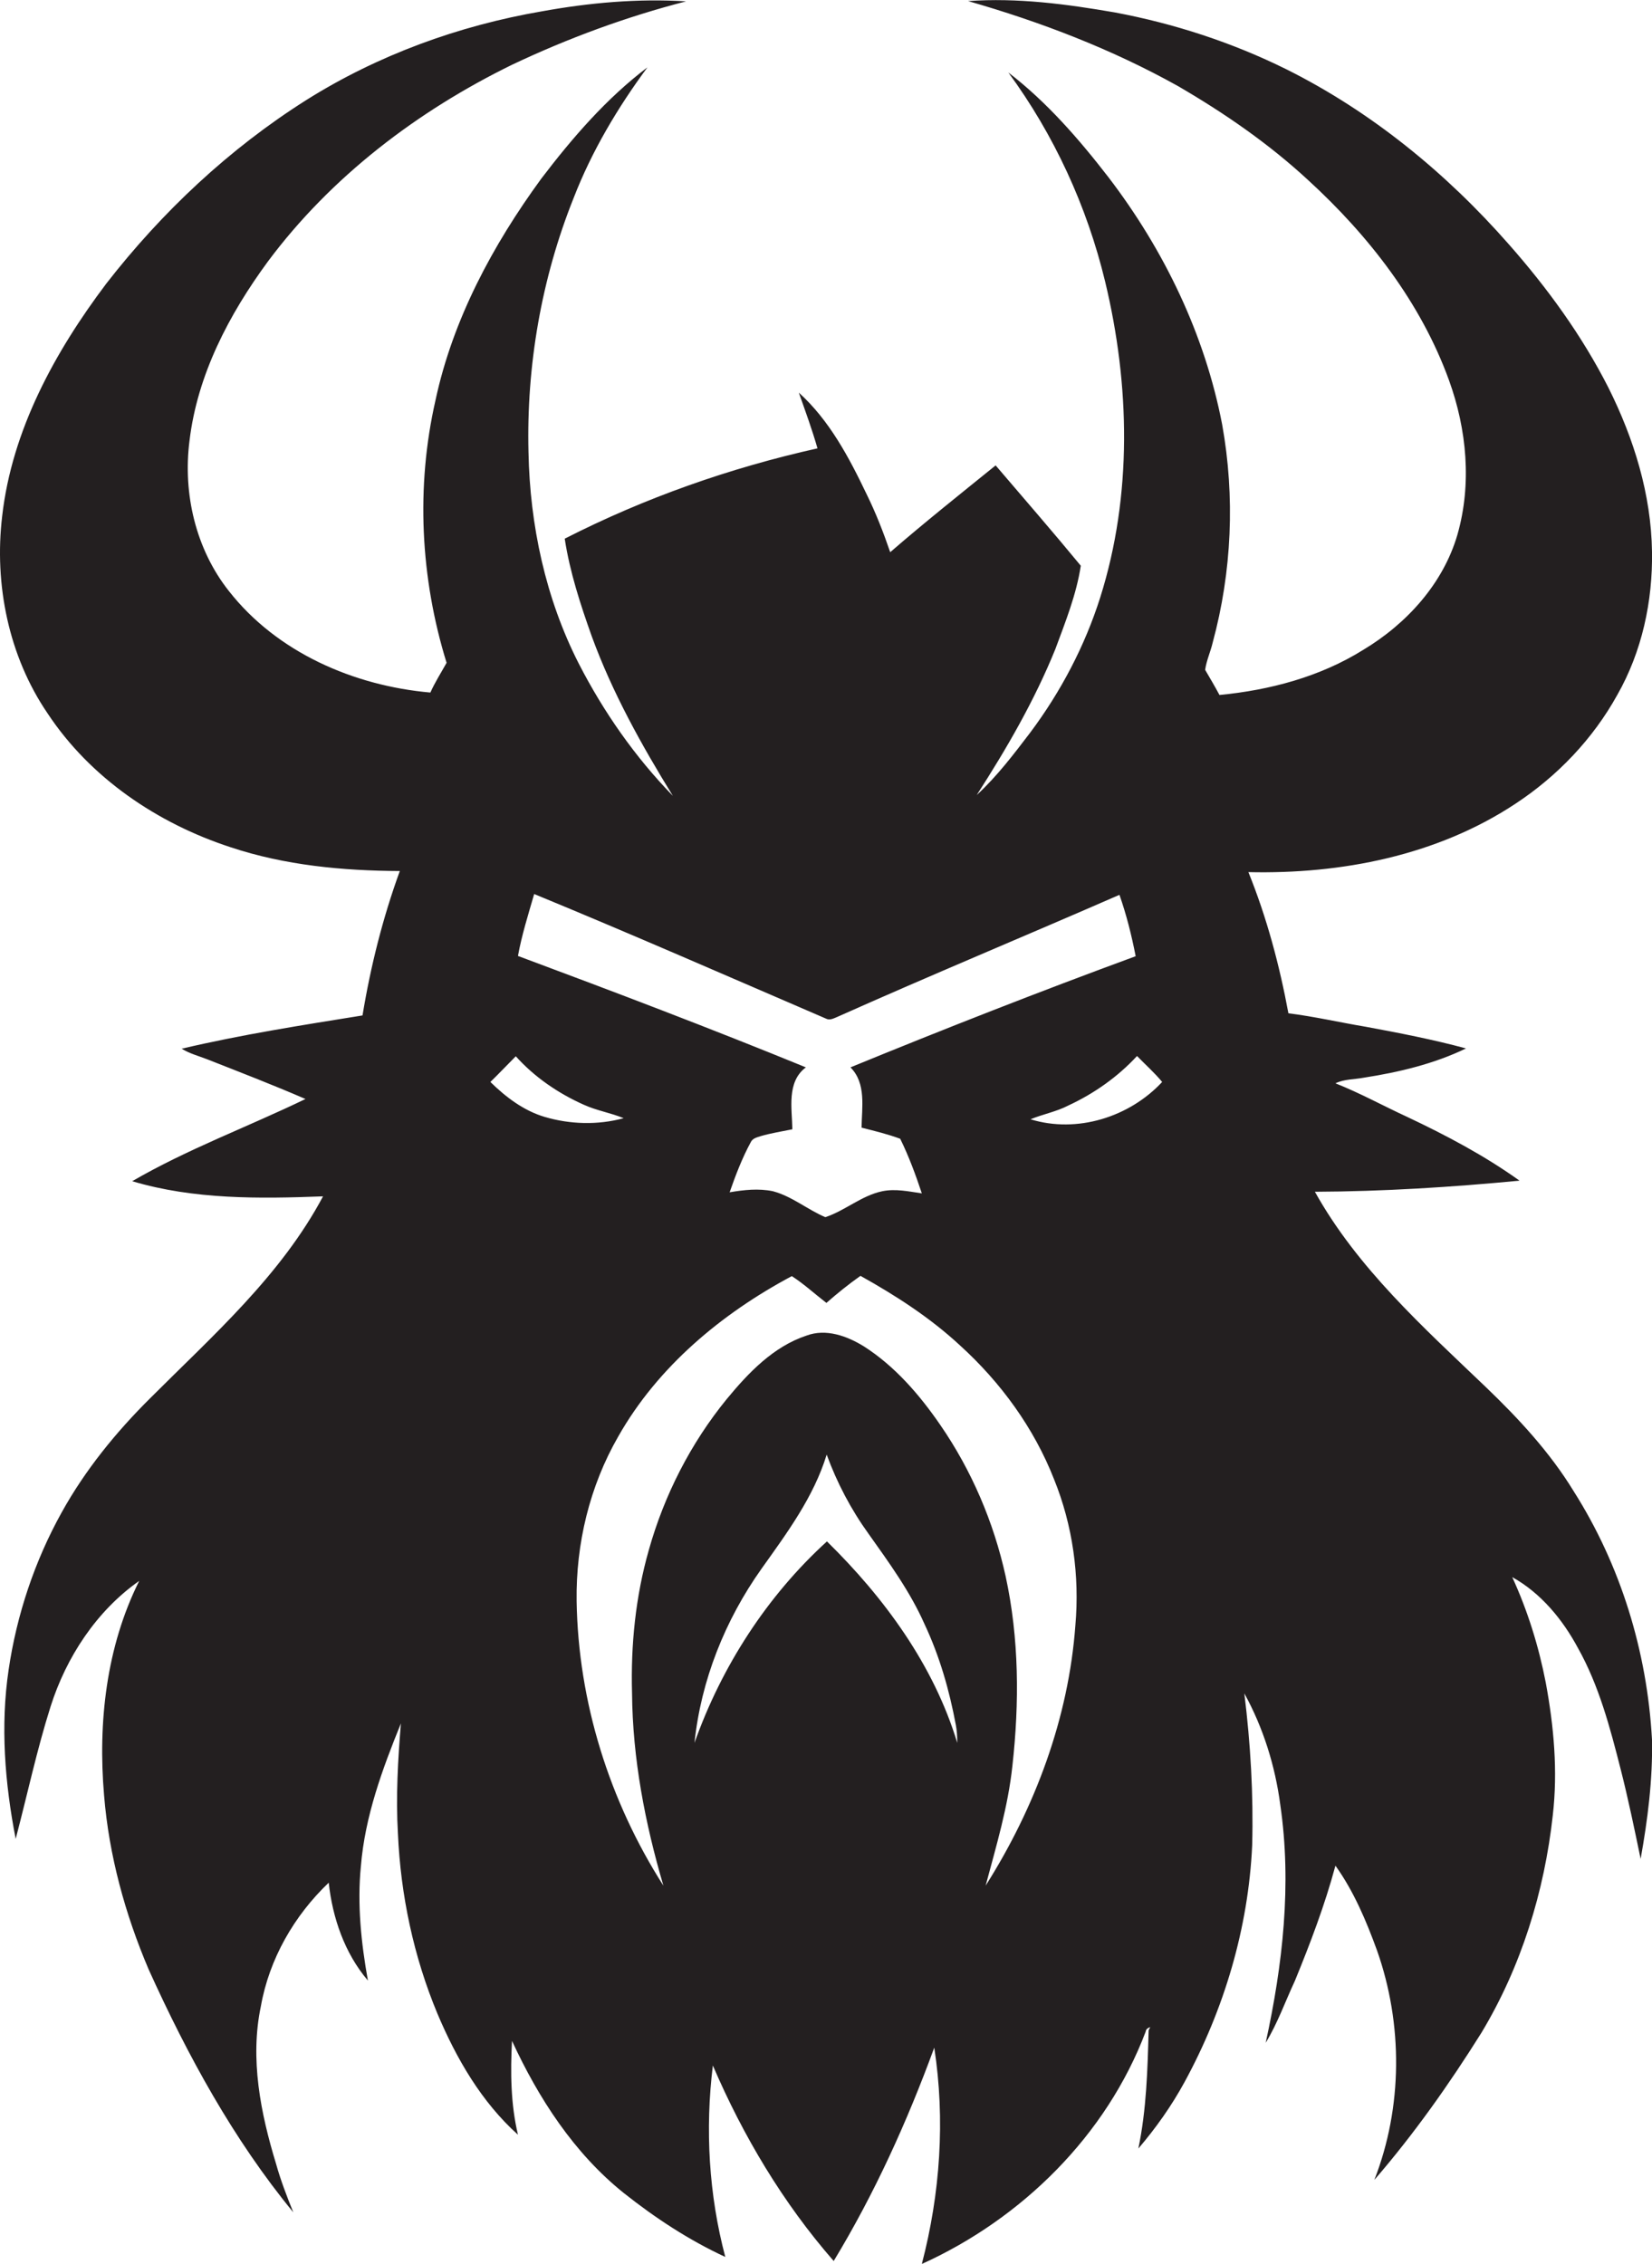
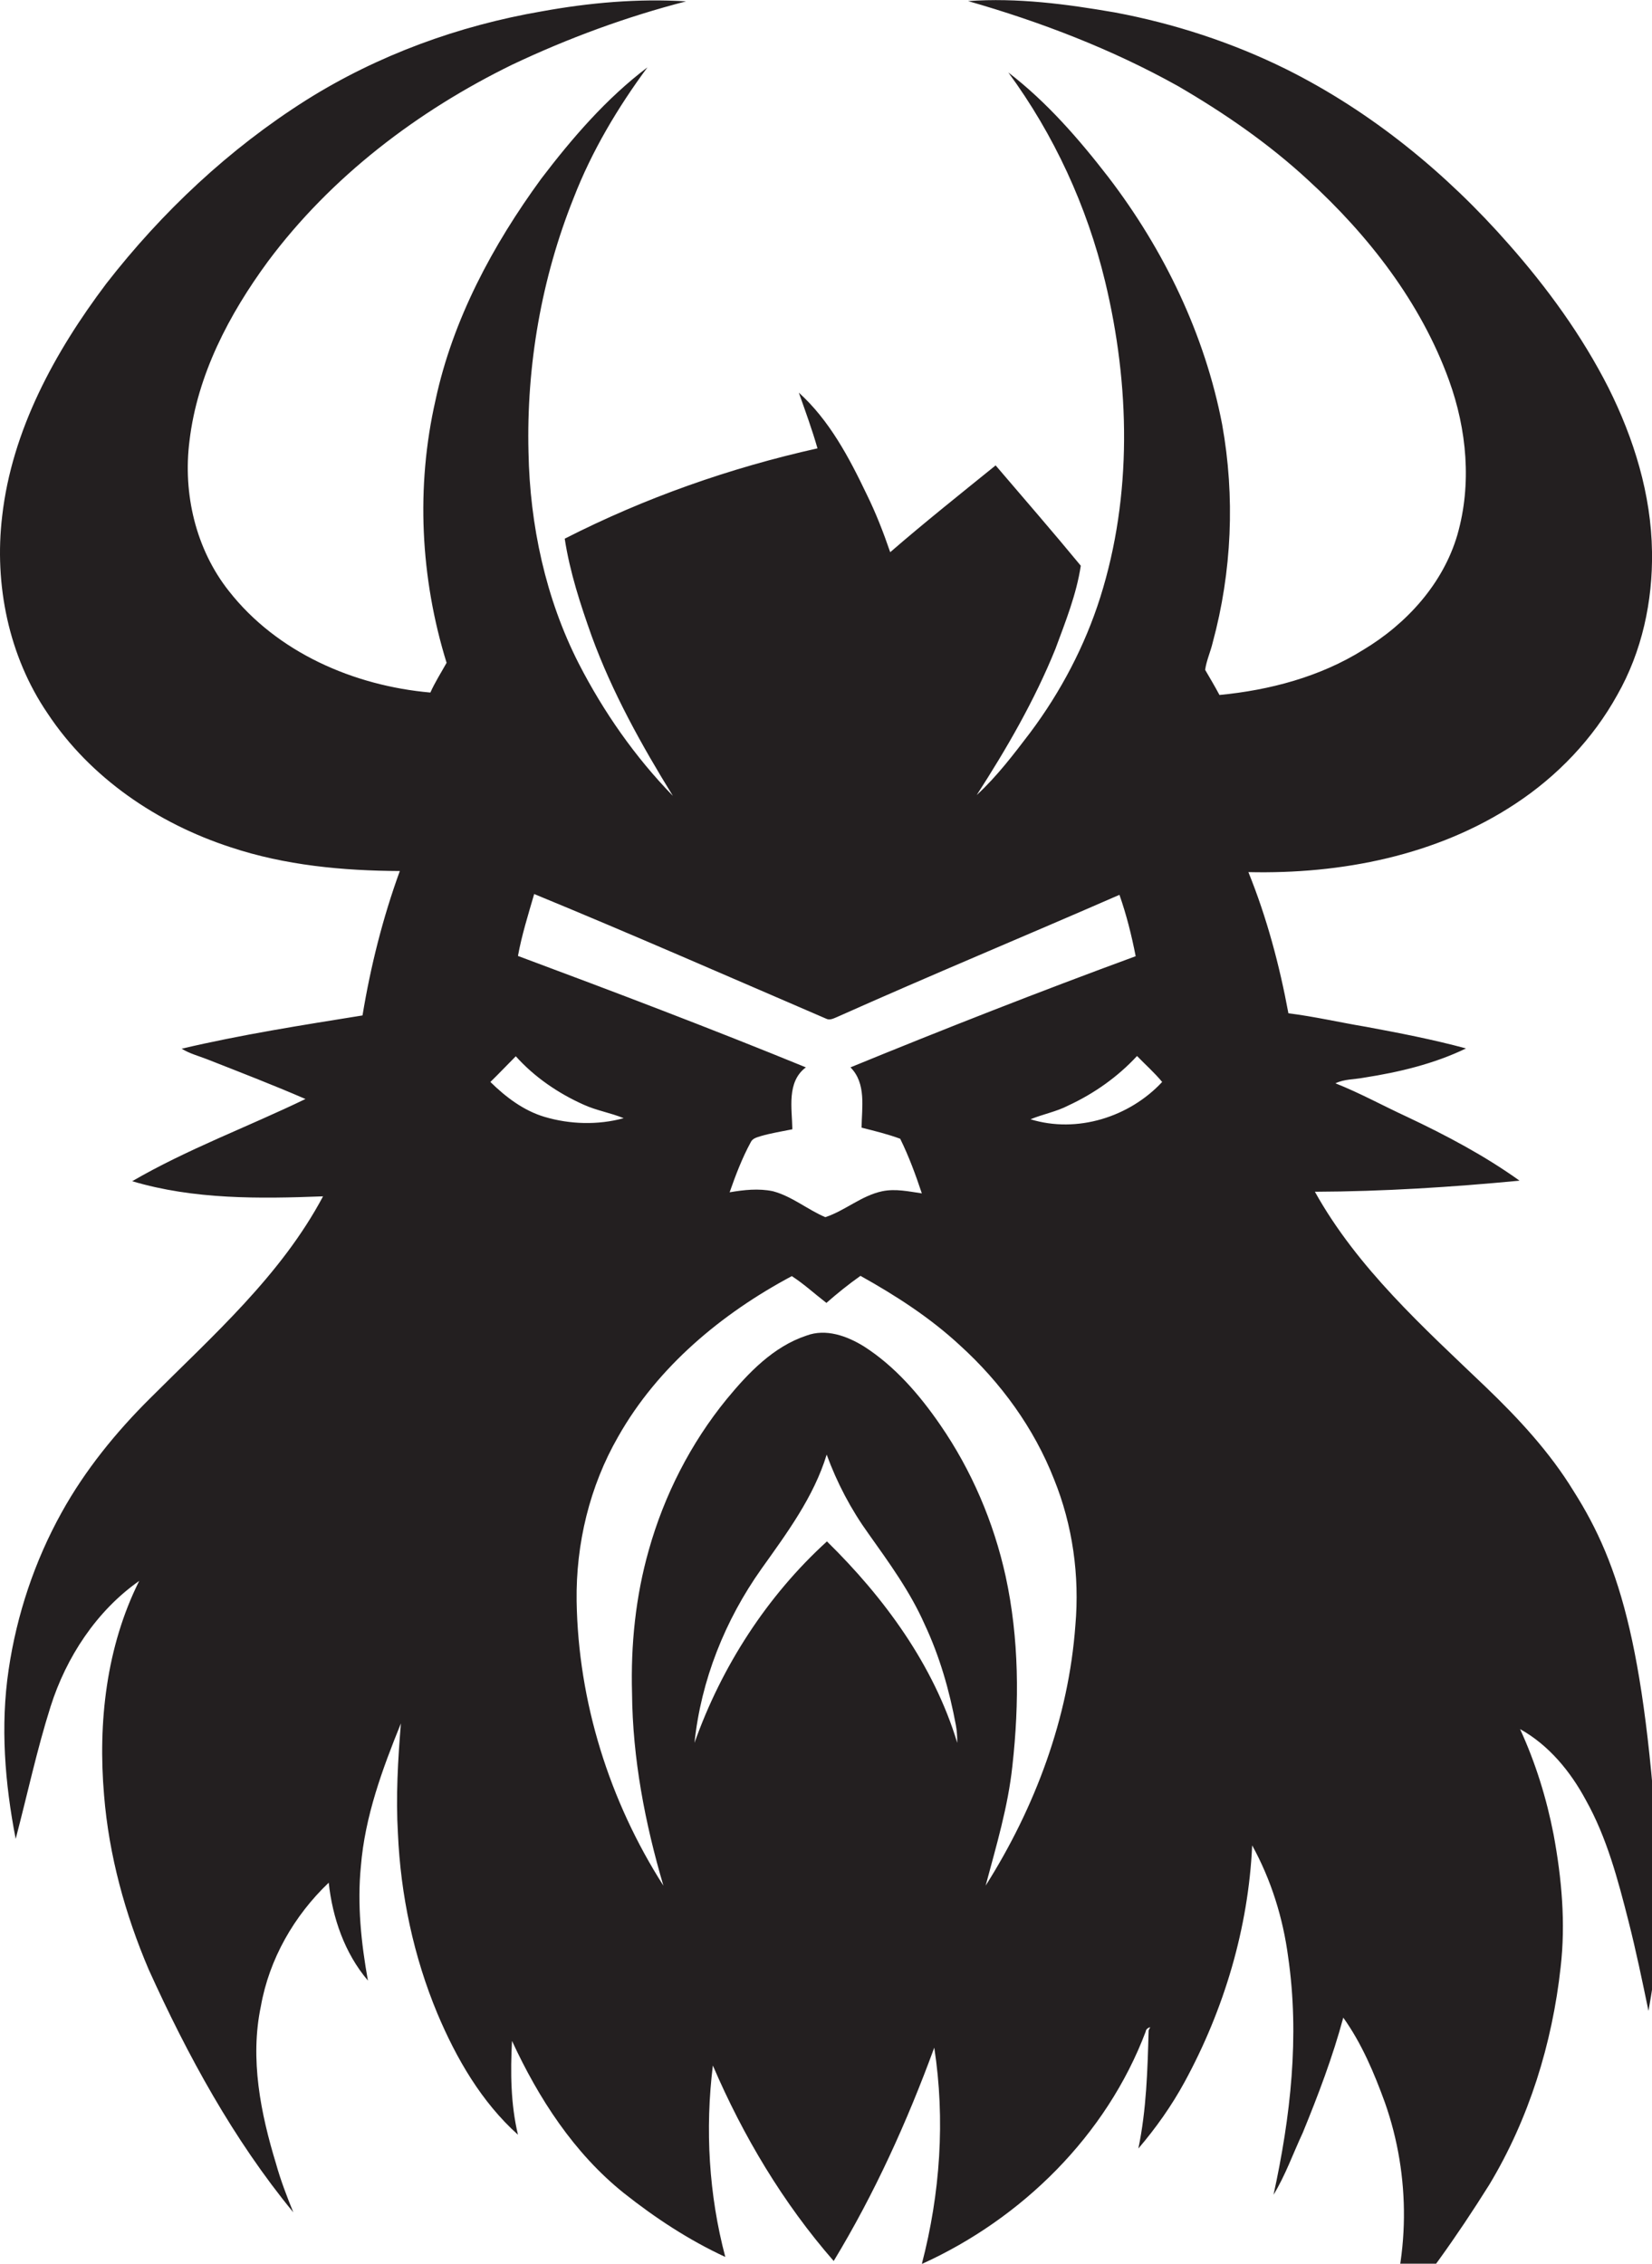
<svg xmlns="http://www.w3.org/2000/svg" version="1.1" id="Layer_1" x="0px" y="0px" viewBox="0 0 611.1 837.1" enable-background="new 0 0 611.1 837.1" xml:space="preserve">
-   <path fill="#231F20" d="M582.1,551.4c-8.8-14.4-20.4-26.9-32.5-38.5c-23.1-22.1-47.5-44-63.2-72.2c25.3-0.1,50.5-1.7,75.7-4.1  c-13-9.3-27.2-16.8-41.6-23.6c-8.9-4.1-17.4-8.8-26.5-12.4c3.3-1.6,7-1.4,10.6-2.1c12.9-2,25.9-5.1,37.7-10.8  c-12.2-3.3-24.6-5.7-37-8c-9.6-1.6-19.1-3.8-28.7-5c-3.3-17.8-8-35.4-14.8-52.2c34.3,0.8,69.8-6.1,98.8-25.3  c15.5-10.2,28.7-24,37.7-40.3c9.1-16,13.1-34.6,12.8-52.9c-0.3-21.2-6.7-41.8-16.1-60.6c-9.8-19.3-22.6-36.9-36.9-53.1  C535,64,507.3,41.3,475.8,25.6c-20-9.9-41.5-16.9-63.4-21c-17.9-3.1-36.1-5.5-54.3-4.2c26.9,7.7,53.2,17.8,77.6,31.4  c17.2,10,33.6,21.3,48.2,34.8c22.4,20.5,41.7,45.3,52.1,74c6.6,18.2,8.5,38.4,3.1,57.2c-5.3,18.1-18.8,32.9-34.8,42.5  c-16,10-34.6,14.9-53.2,16.7c-1.7-3.2-3.5-6.2-5.3-9.3c0.5-3.5,2-6.7,2.8-10.1c7.1-26.2,8.3-53.9,3.5-80.6  c-6.4-33.3-21.5-64.6-42.1-91.5c-10.9-14.1-22.8-27.8-37-38.7c16.9,23,29.1,49.5,35.8,77.3c9.2,38.2,10.1,79.1-1.8,116.8  c-5.7,18-14.6,34.9-25.9,50c-6.1,8-12.3,16.2-19.8,23.1c11.1-17.2,21.4-35,29.1-54c3.7-10,7.8-20.2,9.4-30.8  c-10.3-12.5-21-24.8-31.5-37.1c-13.1,10.6-26.3,21.1-39,32.1c-2.5-7.3-5.3-14.5-8.7-21.4c-6.5-13.6-13.8-27.4-25.1-37.6  c2.4,6.8,4.9,13.6,6.9,20.6c-32.3,7.2-63.9,18.3-93.5,33.4c1.9,12.4,5.8,24.3,10,36.1c7.6,20.8,18.4,40.2,30,59  c-14-14.4-25.6-31-34.8-48.9c-12.3-24.1-18.1-51.3-18.6-78.2c-0.8-32,4.8-64.3,16.7-94c6.7-17.3,16.3-33.4,27.3-48.3  c-15.2,11.5-27.8,26.1-39.3,41.2c-17.9,24.5-32.7,52-39.1,81.9c-7.3,32-5.6,65.8,4.1,97.1c-2,3.6-4.3,7.2-6,11  c-28.3-2.5-56.7-14.8-74.5-37.5c-12.3-15.5-17.1-36.1-14.6-55.6c2.9-24.4,14.6-46.7,29-66.3c23.4-31.4,55.4-55.7,90.4-72.8  c20.7-9.8,42.2-17.7,64.3-23.4C236-0.6,218,1,200.4,4.2c-30.8,5.3-60.7,16.2-87.1,32.8c-28.5,18-53.4,41.4-74,67.9  c-19,25.2-34.9,54.2-38.5,86c-3,25.2,2.4,51.8,16.8,72.9c15.8,23.9,40.7,40.7,67.7,49.5c20.1,6.7,41.5,8.7,62.6,8.8  c-6.3,17.3-10.8,35.2-13.8,53.4c-22.4,3.6-44.8,7.1-66.9,12.3c2.9,1.8,6.3,2.7,9.4,3.9c12.2,4.8,24.4,9.5,36.4,14.7  c-21.3,10.3-43.6,18.5-64.1,30.4c22.8,6.8,47,6.5,70.6,5.6c-15.6,29.3-40.8,51.5-63.9,74.6c-12.7,12.6-24.1,26.6-32.8,42.3  c-10,18-16.6,37.8-19.6,58.1c-3.1,20.8-1.4,42,2.6,62.6c4.3-16.3,7.8-32.8,12.9-48.9c5.8-18.3,17-35.4,32.8-46.5  c-12.2,24.4-15.3,52.4-13,79.3c1.8,22.2,7.8,44,16.5,64.4c14.4,31.8,31.3,62.8,53.5,89.8c-2.4-5.9-4.7-11.9-6.4-18  c-5.7-18.7-9.7-38.7-5.6-58.2c3.1-17.5,12.3-33.5,25.1-45.7c1.4,13,5.9,26.1,14.5,36.2c-2.5-13.9-4-28.2-2.6-42.3  c1.5-18.4,7.9-35.8,14.8-52.8c-1.1,13.5-1.9,27.1-1.1,40.7c1,22.8,5.8,45.5,14.6,66.6c7,16.6,16.3,32.7,29.8,44.8  c-2.7-11.4-2.8-23.1-2.2-34.7c9.8,21.2,22.9,41.5,41.4,56.3c11.6,9.2,24.1,17.4,37.5,23.6c-6.1-23-7.5-47.2-4.6-70.8  c11.2,26.1,26,50.9,44.7,72.3c15.1-24.9,27.2-51.6,37.2-78.9c4.1,26.6,2.2,54-4.6,80c37.1-16.8,68.3-47.6,82.8-85.9  c0.1-1,0.9-1.4,1.7-1.7l-0.6,1.2c-0.4,14.6-0.8,29.3-3.8,43.7c6.5-7.6,12.3-15.8,17.1-24.6c14.6-26.8,23.6-56.9,25-87.5  c0.5-18.8-0.6-37.6-2.9-56.2c7,12.7,11.4,26.8,13.3,41.2c4.3,29.4,0.9,59.2-5.4,88c4.4-7.2,7.2-15.2,10.8-22.9  c5.7-13.9,11.1-28.1,15-42.6c6.8,9.5,11.4,20.4,15.4,31.4c9.6,27.2,9.5,57.9-1,84.8c14.7-17,27.7-35.4,39.6-54.4  c14.7-24.4,23.3-52.2,26.4-80.4c1.9-16.4,0.4-32.9-2.6-49.1c-2.6-13.4-6.7-26.6-12.4-39c10.6,5.9,18.6,15.6,24.3,26.2  c7.8,13.9,11.9,29.5,15.8,44.8c2.8,11,5.1,22.1,7.4,33.2c2.6-14.5,4.5-29.3,4.2-44.1C609.3,610.7,599.5,578.8,582.1,551.4z   M197.6,330.6c36.2,14.9,72,30.6,108,46.1c1.3,0.7,2.8-0.1,4-0.6c34.7-15.5,69.7-30,104.5-45.2c2.6,7.4,4.5,15,6,22.7  c-35.4,13-70.6,26.8-105.5,41.1c5.9,5.9,4.2,14.8,4.1,22.3c4.8,1.2,9.7,2.4,14.3,4.1c3.2,6.5,5.7,13.3,8,20.2  c-4.8-0.7-9.7-1.8-14.6-0.8c-7.7,1.6-13.8,7.2-21.1,9.6c-6.6-2.8-12.3-7.7-19.4-9.6c-5.3-1.1-10.7-0.5-16,0.4  c2.2-6.3,4.6-12.6,7.8-18.5c0.7-1.5,2.3-1.8,3.8-2.3c3.8-1.1,7.7-1.7,11.6-2.5c-0.1-7.7-2.2-17.5,5-22.9  c-35.2-14.4-70.8-27.9-106.5-41.2C193,345.8,195.4,338.2,197.6,330.6z M181.4,400.1c3.2-3.1,6.2-6.3,9.4-9.5  c6.9,7.7,15.7,13.7,25.1,17.9c4.8,2.2,10,3,14.8,5c-9.5,2.6-19.9,2.3-29.3-0.5C193.7,410.7,187.1,405.7,181.4,400.1z M305.9,570  c-22.2,20.2-39,46.3-49,74.5c2.4-23.1,11.3-45.4,24.8-64.4c9.4-13.2,19.3-26.5,24.1-42.2c3.8,10.4,9,20.3,15.5,29.3  c7.6,10.7,15.4,21.4,20.7,33.4c5.6,11.9,9.2,24.5,11.6,37.4c0.4,2.1,0.5,4.3,0.5,6.5C345.4,615.7,327.1,590.8,305.9,570z M397.8,601  c-2.5,34.3-14.9,67.4-33.2,96.3c3.9-14.6,8.3-29.2,9.9-44.3c2.6-23.3,2.5-47.1-2.5-70.1c-4.4-20-12.6-39.2-24.2-56  c-7.7-11.2-16.8-21.7-28.2-29c-6.3-3.9-14.1-6.7-21.3-4c-12.3,4.1-21.5,13.8-29.5,23.5c-13.3,16.3-23.1,35.5-28.8,55.8  c-4.9,17.2-6.7,35.1-6.2,52.9c0.2,24.2,4.8,48.1,11.6,71.2c-20-31.3-31.5-68-32.1-105.2c-0.3-21.2,4.8-42.5,15.4-60.9  c14.6-25.8,38.3-45.5,64.2-59.3c4.5,2.9,8.5,6.6,12.8,9.9c4-3.5,8.2-6.9,12.6-10c13.1,7.3,25.8,15.5,36.8,25.7  c15.1,13.7,27.4,30.6,34.8,49.5C396.8,564,399.4,582.7,397.8,601z M381.2,413.9c4.6-1.9,9.6-2.8,14-5.1c9.5-4.4,18.3-10.6,25.4-18.3  c3.1,3.2,6.5,6.2,9.3,9.6C417.8,413.1,398.4,419.2,381.2,413.9z" />
+   <path fill="#231F20" d="M582.1,551.4c-8.8-14.4-20.4-26.9-32.5-38.5c-23.1-22.1-47.5-44-63.2-72.2c25.3-0.1,50.5-1.7,75.7-4.1  c-13-9.3-27.2-16.8-41.6-23.6c-8.9-4.1-17.4-8.8-26.5-12.4c3.3-1.6,7-1.4,10.6-2.1c12.9-2,25.9-5.1,37.7-10.8  c-12.2-3.3-24.6-5.7-37-8c-9.6-1.6-19.1-3.8-28.7-5c-3.3-17.8-8-35.4-14.8-52.2c34.3,0.8,69.8-6.1,98.8-25.3  c15.5-10.2,28.7-24,37.7-40.3c9.1-16,13.1-34.6,12.8-52.9c-0.3-21.2-6.7-41.8-16.1-60.6c-9.8-19.3-22.6-36.9-36.9-53.1  C535,64,507.3,41.3,475.8,25.6c-20-9.9-41.5-16.9-63.4-21c-17.9-3.1-36.1-5.5-54.3-4.2c26.9,7.7,53.2,17.8,77.6,31.4  c17.2,10,33.6,21.3,48.2,34.8c22.4,20.5,41.7,45.3,52.1,74c6.6,18.2,8.5,38.4,3.1,57.2c-5.3,18.1-18.8,32.9-34.8,42.5  c-16,10-34.6,14.9-53.2,16.7c-1.7-3.2-3.5-6.2-5.3-9.3c0.5-3.5,2-6.7,2.8-10.1c7.1-26.2,8.3-53.9,3.5-80.6  c-6.4-33.3-21.5-64.6-42.1-91.5c-10.9-14.1-22.8-27.8-37-38.7c16.9,23,29.1,49.5,35.8,77.3c9.2,38.2,10.1,79.1-1.8,116.8  c-5.7,18-14.6,34.9-25.9,50c-6.1,8-12.3,16.2-19.8,23.1c11.1-17.2,21.4-35,29.1-54c3.7-10,7.8-20.2,9.4-30.8  c-10.3-12.5-21-24.8-31.5-37.1c-13.1,10.6-26.3,21.1-39,32.1c-2.5-7.3-5.3-14.5-8.7-21.4c-6.5-13.6-13.8-27.4-25.1-37.6  c2.4,6.8,4.9,13.6,6.9,20.6c-32.3,7.2-63.9,18.3-93.5,33.4c1.9,12.4,5.8,24.3,10,36.1c7.6,20.8,18.4,40.2,30,59  c-14-14.4-25.6-31-34.8-48.9c-12.3-24.1-18.1-51.3-18.6-78.2c-0.8-32,4.8-64.3,16.7-94c6.7-17.3,16.3-33.4,27.3-48.3  c-15.2,11.5-27.8,26.1-39.3,41.2c-17.9,24.5-32.7,52-39.1,81.9c-7.3,32-5.6,65.8,4.1,97.1c-2,3.6-4.3,7.2-6,11  c-28.3-2.5-56.7-14.8-74.5-37.5c-12.3-15.5-17.1-36.1-14.6-55.6c2.9-24.4,14.6-46.7,29-66.3c23.4-31.4,55.4-55.7,90.4-72.8  c20.7-9.8,42.2-17.7,64.3-23.4C236-0.6,218,1,200.4,4.2c-30.8,5.3-60.7,16.2-87.1,32.8c-28.5,18-53.4,41.4-74,67.9  c-19,25.2-34.9,54.2-38.5,86c-3,25.2,2.4,51.8,16.8,72.9c15.8,23.9,40.7,40.7,67.7,49.5c20.1,6.7,41.5,8.7,62.6,8.8  c-6.3,17.3-10.8,35.2-13.8,53.4c-22.4,3.6-44.8,7.1-66.9,12.3c2.9,1.8,6.3,2.7,9.4,3.9c12.2,4.8,24.4,9.5,36.4,14.7  c-21.3,10.3-43.6,18.5-64.1,30.4c22.8,6.8,47,6.5,70.6,5.6c-15.6,29.3-40.8,51.5-63.9,74.6c-12.7,12.6-24.1,26.6-32.8,42.3  c-10,18-16.6,37.8-19.6,58.1c-3.1,20.8-1.4,42,2.6,62.6c4.3-16.3,7.8-32.8,12.9-48.9c5.8-18.3,17-35.4,32.8-46.5  c-12.2,24.4-15.3,52.4-13,79.3c1.8,22.2,7.8,44,16.5,64.4c14.4,31.8,31.3,62.8,53.5,89.8c-2.4-5.9-4.7-11.9-6.4-18  c-5.7-18.7-9.7-38.7-5.6-58.2c3.1-17.5,12.3-33.5,25.1-45.7c1.4,13,5.9,26.1,14.5,36.2c-2.5-13.9-4-28.2-2.6-42.3  c1.5-18.4,7.9-35.8,14.8-52.8c-1.1,13.5-1.9,27.1-1.1,40.7c1,22.8,5.8,45.5,14.6,66.6c7,16.6,16.3,32.7,29.8,44.8  c-2.7-11.4-2.8-23.1-2.2-34.7c9.8,21.2,22.9,41.5,41.4,56.3c11.6,9.2,24.1,17.4,37.5,23.6c-6.1-23-7.5-47.2-4.6-70.8  c11.2,26.1,26,50.9,44.7,72.3c15.1-24.9,27.2-51.6,37.2-78.9c4.1,26.6,2.2,54-4.6,80c37.1-16.8,68.3-47.6,82.8-85.9  c0.1-1,0.9-1.4,1.7-1.7l-0.6,1.2c-0.4,14.6-0.8,29.3-3.8,43.7c6.5-7.6,12.3-15.8,17.1-24.6c14.6-26.8,23.6-56.9,25-87.5  c7,12.7,11.4,26.8,13.3,41.2c4.3,29.4,0.9,59.2-5.4,88c4.4-7.2,7.2-15.2,10.8-22.9  c5.7-13.9,11.1-28.1,15-42.6c6.8,9.5,11.4,20.4,15.4,31.4c9.6,27.2,9.5,57.9-1,84.8c14.7-17,27.7-35.4,39.6-54.4  c14.7-24.4,23.3-52.2,26.4-80.4c1.9-16.4,0.4-32.9-2.6-49.1c-2.6-13.4-6.7-26.6-12.4-39c10.6,5.9,18.6,15.6,24.3,26.2  c7.8,13.9,11.9,29.5,15.8,44.8c2.8,11,5.1,22.1,7.4,33.2c2.6-14.5,4.5-29.3,4.2-44.1C609.3,610.7,599.5,578.8,582.1,551.4z   M197.6,330.6c36.2,14.9,72,30.6,108,46.1c1.3,0.7,2.8-0.1,4-0.6c34.7-15.5,69.7-30,104.5-45.2c2.6,7.4,4.5,15,6,22.7  c-35.4,13-70.6,26.8-105.5,41.1c5.9,5.9,4.2,14.8,4.1,22.3c4.8,1.2,9.7,2.4,14.3,4.1c3.2,6.5,5.7,13.3,8,20.2  c-4.8-0.7-9.7-1.8-14.6-0.8c-7.7,1.6-13.8,7.2-21.1,9.6c-6.6-2.8-12.3-7.7-19.4-9.6c-5.3-1.1-10.7-0.5-16,0.4  c2.2-6.3,4.6-12.6,7.8-18.5c0.7-1.5,2.3-1.8,3.8-2.3c3.8-1.1,7.7-1.7,11.6-2.5c-0.1-7.7-2.2-17.5,5-22.9  c-35.2-14.4-70.8-27.9-106.5-41.2C193,345.8,195.4,338.2,197.6,330.6z M181.4,400.1c3.2-3.1,6.2-6.3,9.4-9.5  c6.9,7.7,15.7,13.7,25.1,17.9c4.8,2.2,10,3,14.8,5c-9.5,2.6-19.9,2.3-29.3-0.5C193.7,410.7,187.1,405.7,181.4,400.1z M305.9,570  c-22.2,20.2-39,46.3-49,74.5c2.4-23.1,11.3-45.4,24.8-64.4c9.4-13.2,19.3-26.5,24.1-42.2c3.8,10.4,9,20.3,15.5,29.3  c7.6,10.7,15.4,21.4,20.7,33.4c5.6,11.9,9.2,24.5,11.6,37.4c0.4,2.1,0.5,4.3,0.5,6.5C345.4,615.7,327.1,590.8,305.9,570z M397.8,601  c-2.5,34.3-14.9,67.4-33.2,96.3c3.9-14.6,8.3-29.2,9.9-44.3c2.6-23.3,2.5-47.1-2.5-70.1c-4.4-20-12.6-39.2-24.2-56  c-7.7-11.2-16.8-21.7-28.2-29c-6.3-3.9-14.1-6.7-21.3-4c-12.3,4.1-21.5,13.8-29.5,23.5c-13.3,16.3-23.1,35.5-28.8,55.8  c-4.9,17.2-6.7,35.1-6.2,52.9c0.2,24.2,4.8,48.1,11.6,71.2c-20-31.3-31.5-68-32.1-105.2c-0.3-21.2,4.8-42.5,15.4-60.9  c14.6-25.8,38.3-45.5,64.2-59.3c4.5,2.9,8.5,6.6,12.8,9.9c4-3.5,8.2-6.9,12.6-10c13.1,7.3,25.8,15.5,36.8,25.7  c15.1,13.7,27.4,30.6,34.8,49.5C396.8,564,399.4,582.7,397.8,601z M381.2,413.9c4.6-1.9,9.6-2.8,14-5.1c9.5-4.4,18.3-10.6,25.4-18.3  c3.1,3.2,6.5,6.2,9.3,9.6C417.8,413.1,398.4,419.2,381.2,413.9z" />
</svg>